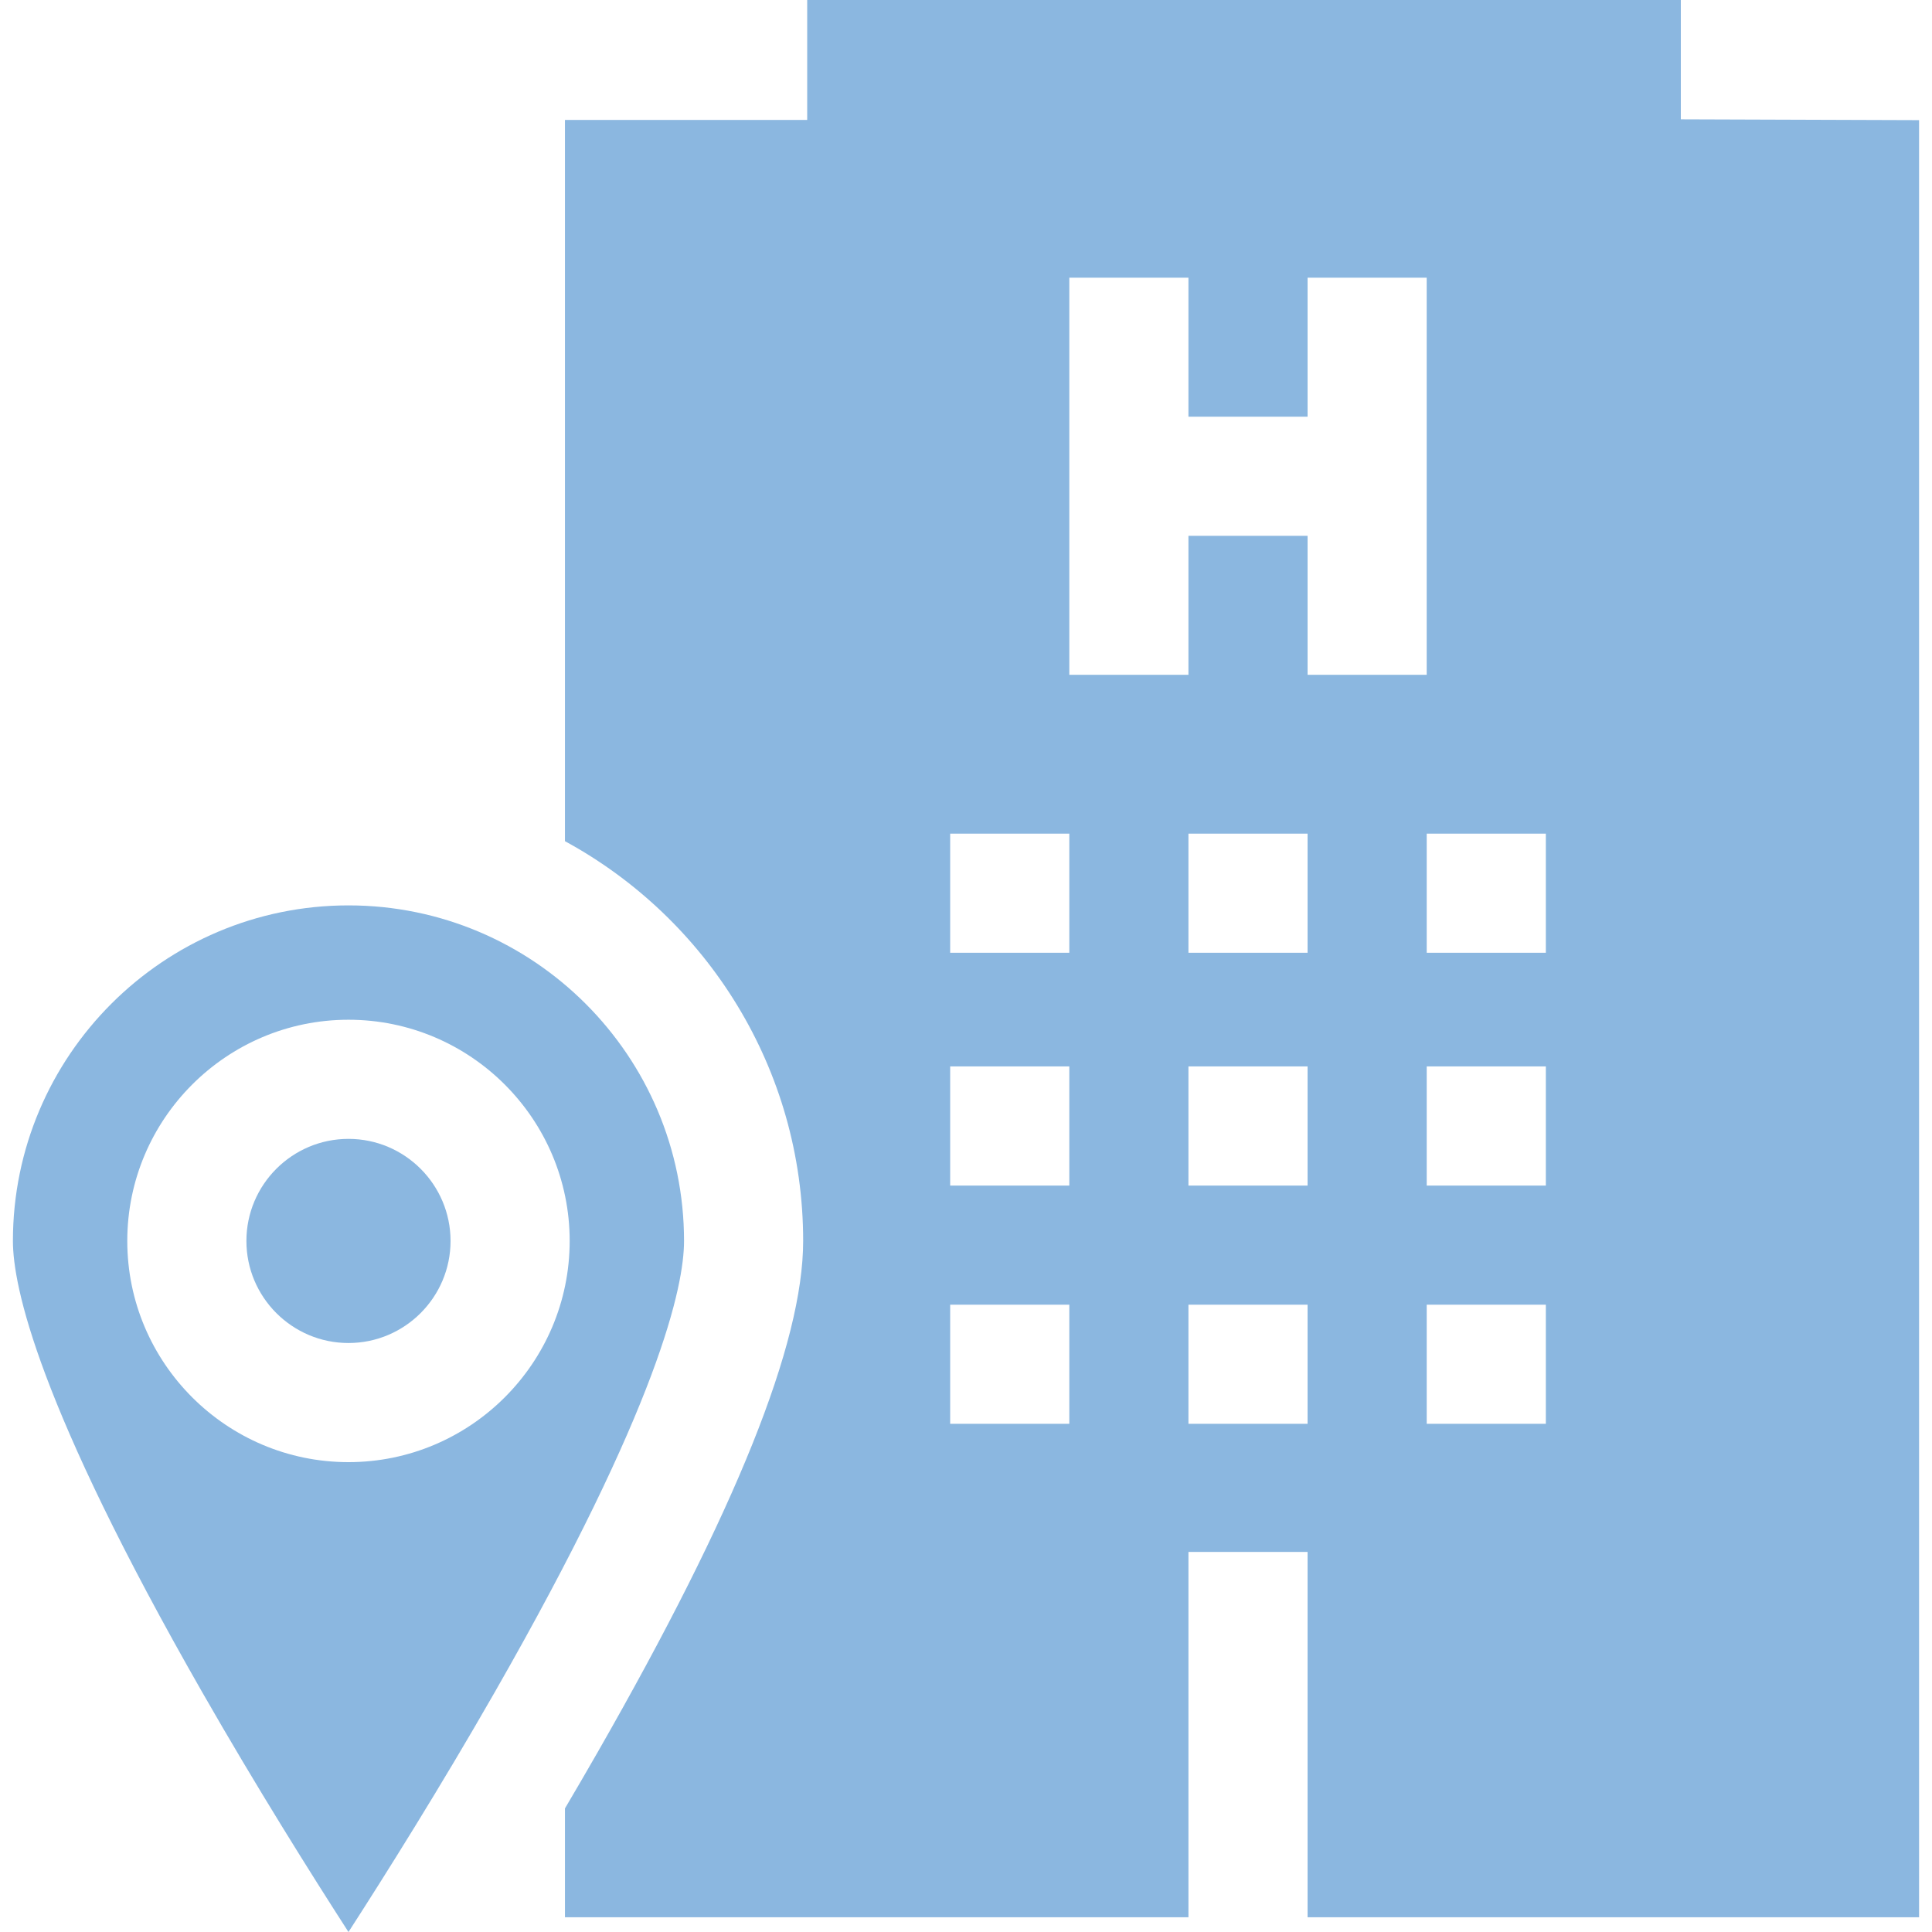
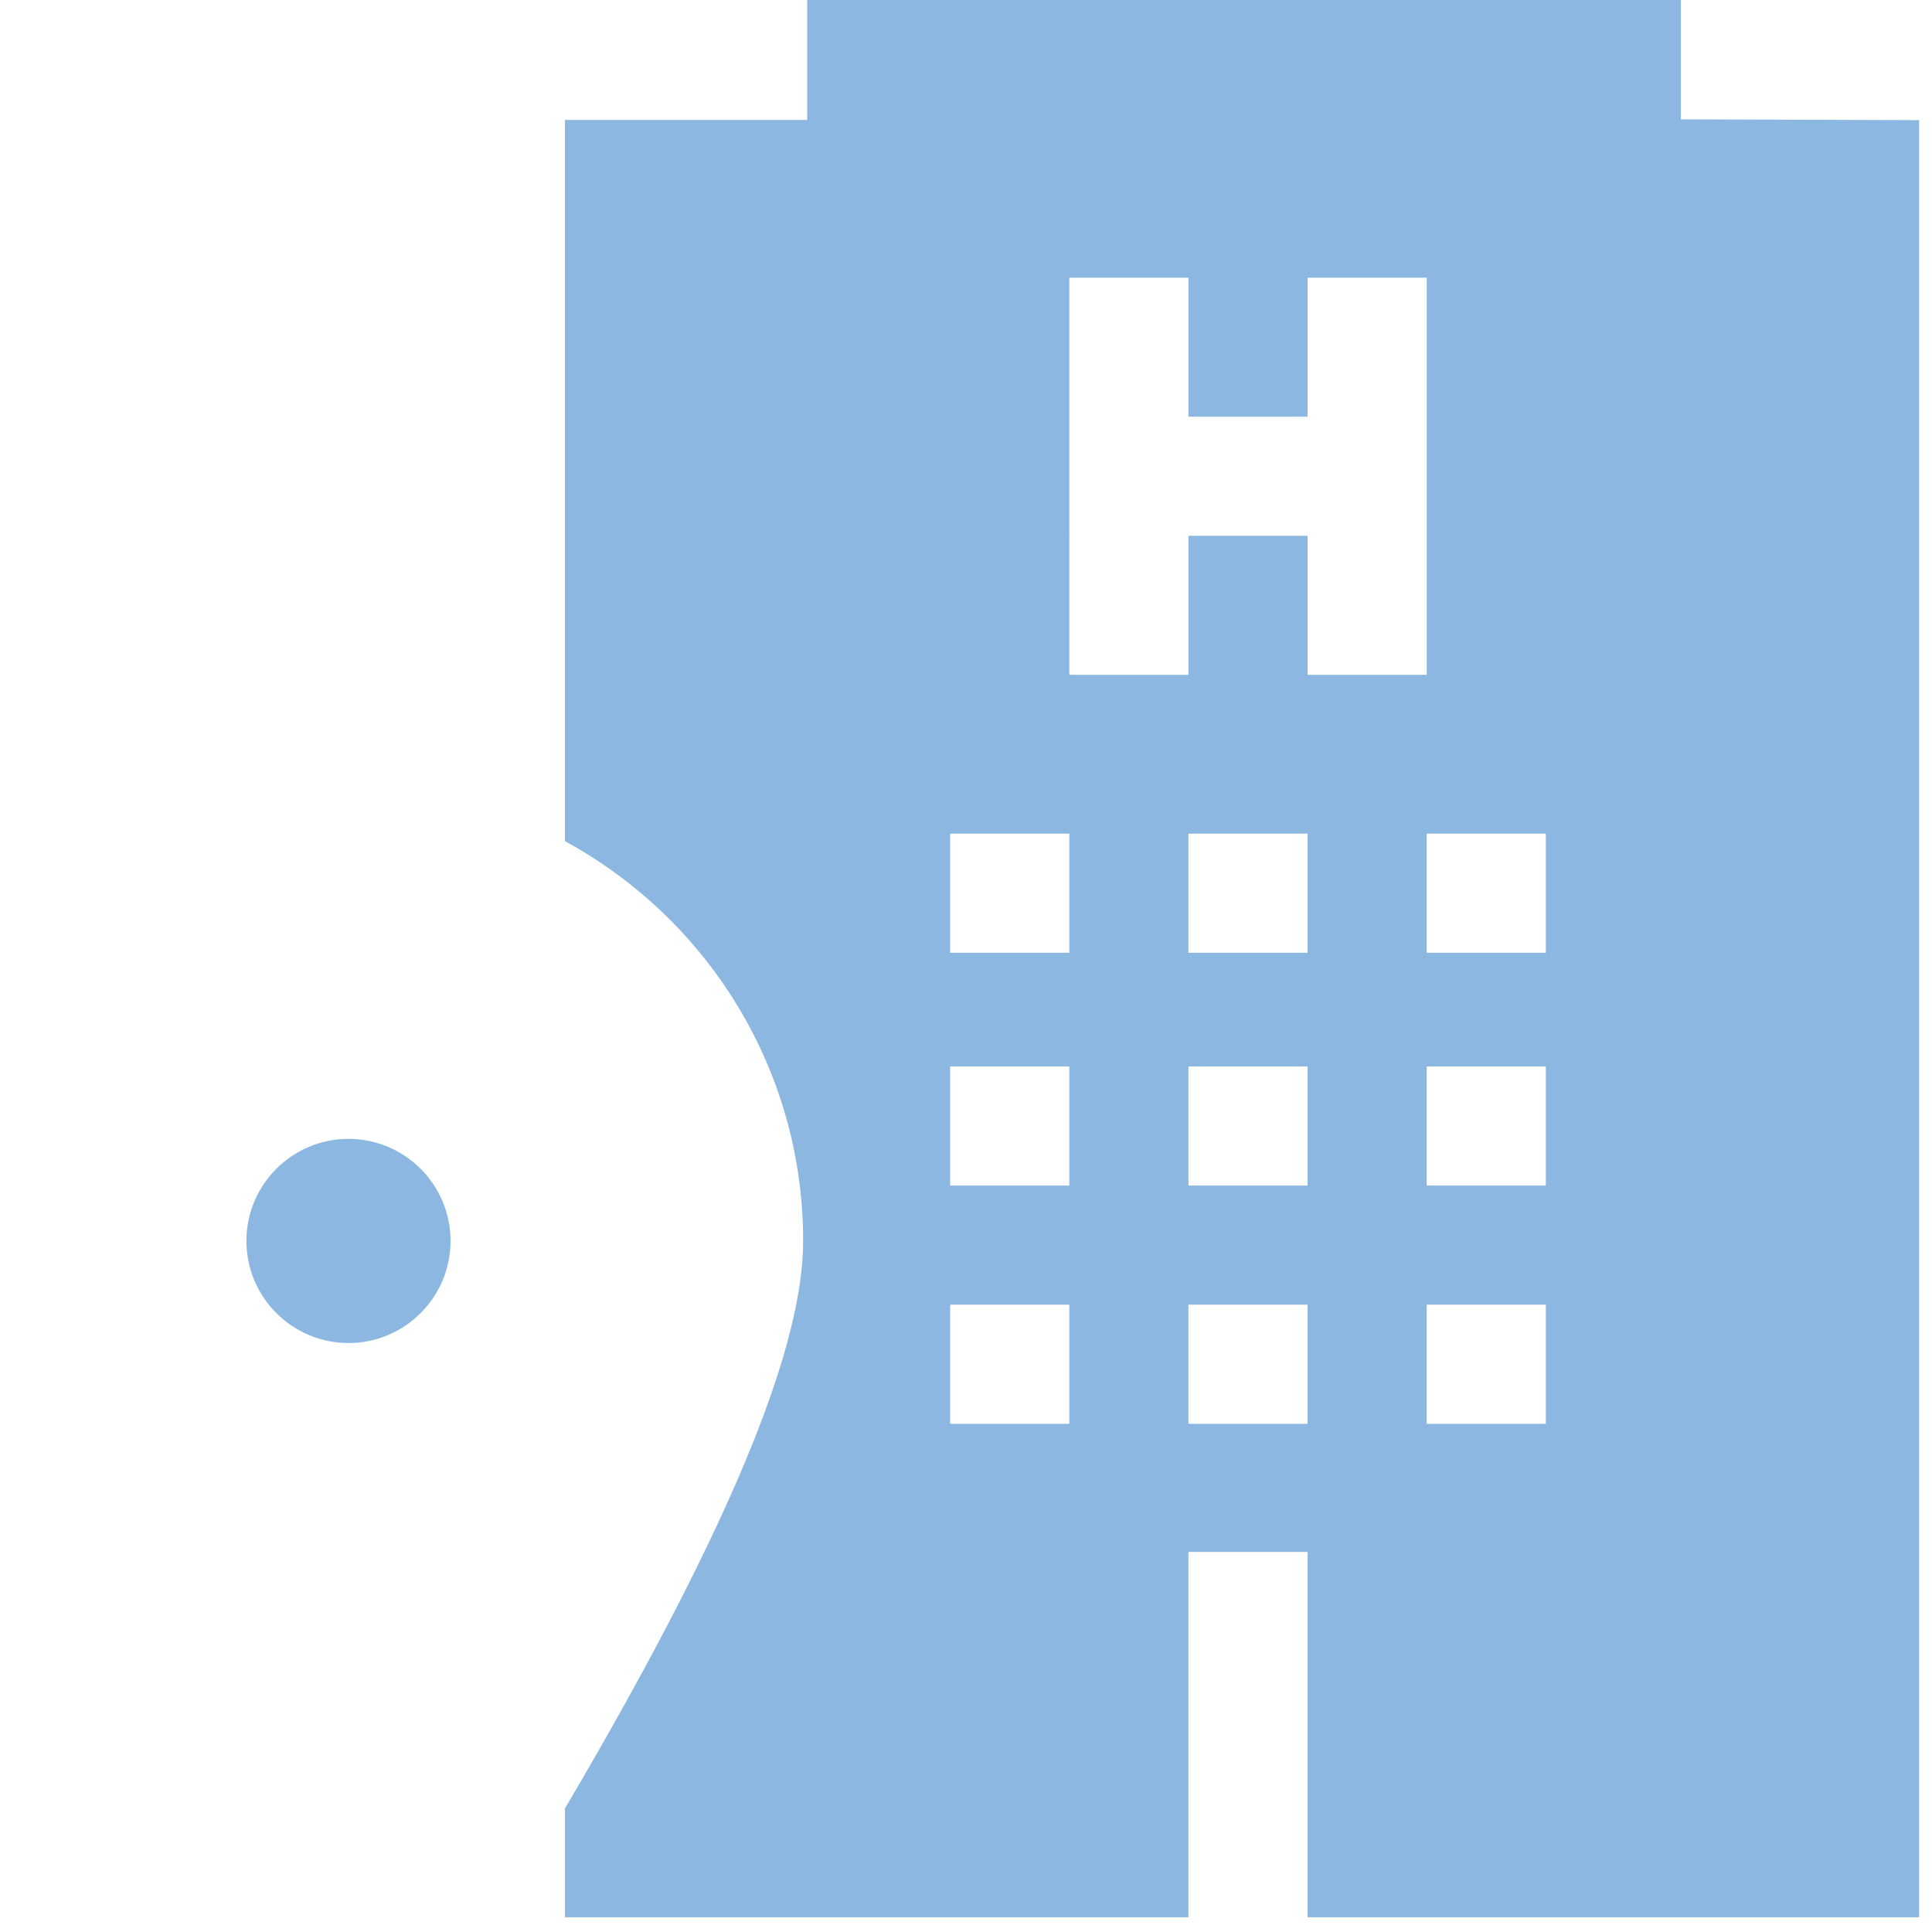
<svg xmlns="http://www.w3.org/2000/svg" version="1.1" id="Capa_1" x="0px" y="0px" viewBox="0 0 512 512" style="enable-background:new 0 0 512 512;" xml:space="preserve" width="512px" height="512px">
  <g>
    <g>
      <path d="M445.437,31.625V0H213.914v31.786h-64.195v191.136c37.569,20.426,63.126,60.255,63.126,105.942    c0,27.146-17.807,71.454-54.441,135.455c-2.912,5.088-5.817,10.072-8.685,14.927v28.848h165.23v-96.819h31.57v96.819h162.058    V31.839L445.437,31.625z M283.377,377.329h-31.572v-31.57h31.572V377.329z M283.377,314.186h-31.572v-31.57h31.572V314.186z     M283.377,252.494h-31.572v-31.57h31.572V252.494z M346.52,377.329h-31.572v-31.57h31.572V377.329z M346.52,314.186h-31.572    v-31.57h31.572V314.186z M346.52,252.494h-31.572v-31.57h31.572V252.494z M378.091,178.828h-31.57v-36.834h-31.574v36.834h-31.57    V73.59h31.57v36.834h31.574V73.59h31.57V178.828z M409.664,377.329h-31.572v-31.57h31.572V377.329z M409.664,314.186h-31.572    v-31.57h31.572V314.186z M409.664,252.494h-31.572v-31.57h31.572V252.494z" fill="#8bb7e0" />
    </g>
  </g>
  <g>
    <g>
-       <path d="M92.35,239.937c-49.034,0-88.927,39.893-88.927,88.926c0,11.919,6.518,43.304,50.175,119.604    C67.92,473.5,82.365,496.52,92.35,512c9.984-15.48,24.43-38.5,38.752-63.533c43.656-76.3,50.175-107.686,50.175-119.604    C181.276,279.829,141.384,239.937,92.35,239.937z M92.35,387.482c-32.323,0-58.62-26.297-58.62-58.62s26.296-58.62,58.62-58.62    c32.323,0,58.62,26.297,58.62,58.62S124.673,387.482,92.35,387.482z" fill="#8bb7e0" />
-     </g>
+       </g>
  </g>
  <g>
    <g>
      <path d="M92.35,301.813c-14.915,0-27.05,12.134-27.05,27.05c0,14.916,12.134,27.05,27.05,27.05c14.916,0,27.05-12.134,27.05-27.05    C119.4,313.948,107.264,301.813,92.35,301.813z" fill="#8bb7e0" />
    </g>
  </g>
  <g>
</g>
  <g>
</g>
  <g>
</g>
  <g>
</g>
  <g>
</g>
  <g>
</g>
  <g>
</g>
  <g>
</g>
  <g>
</g>
  <g>
</g>
  <g>
</g>
  <g>
</g>
  <g>
</g>
  <g>
</g>
  <g>
</g>
</svg>